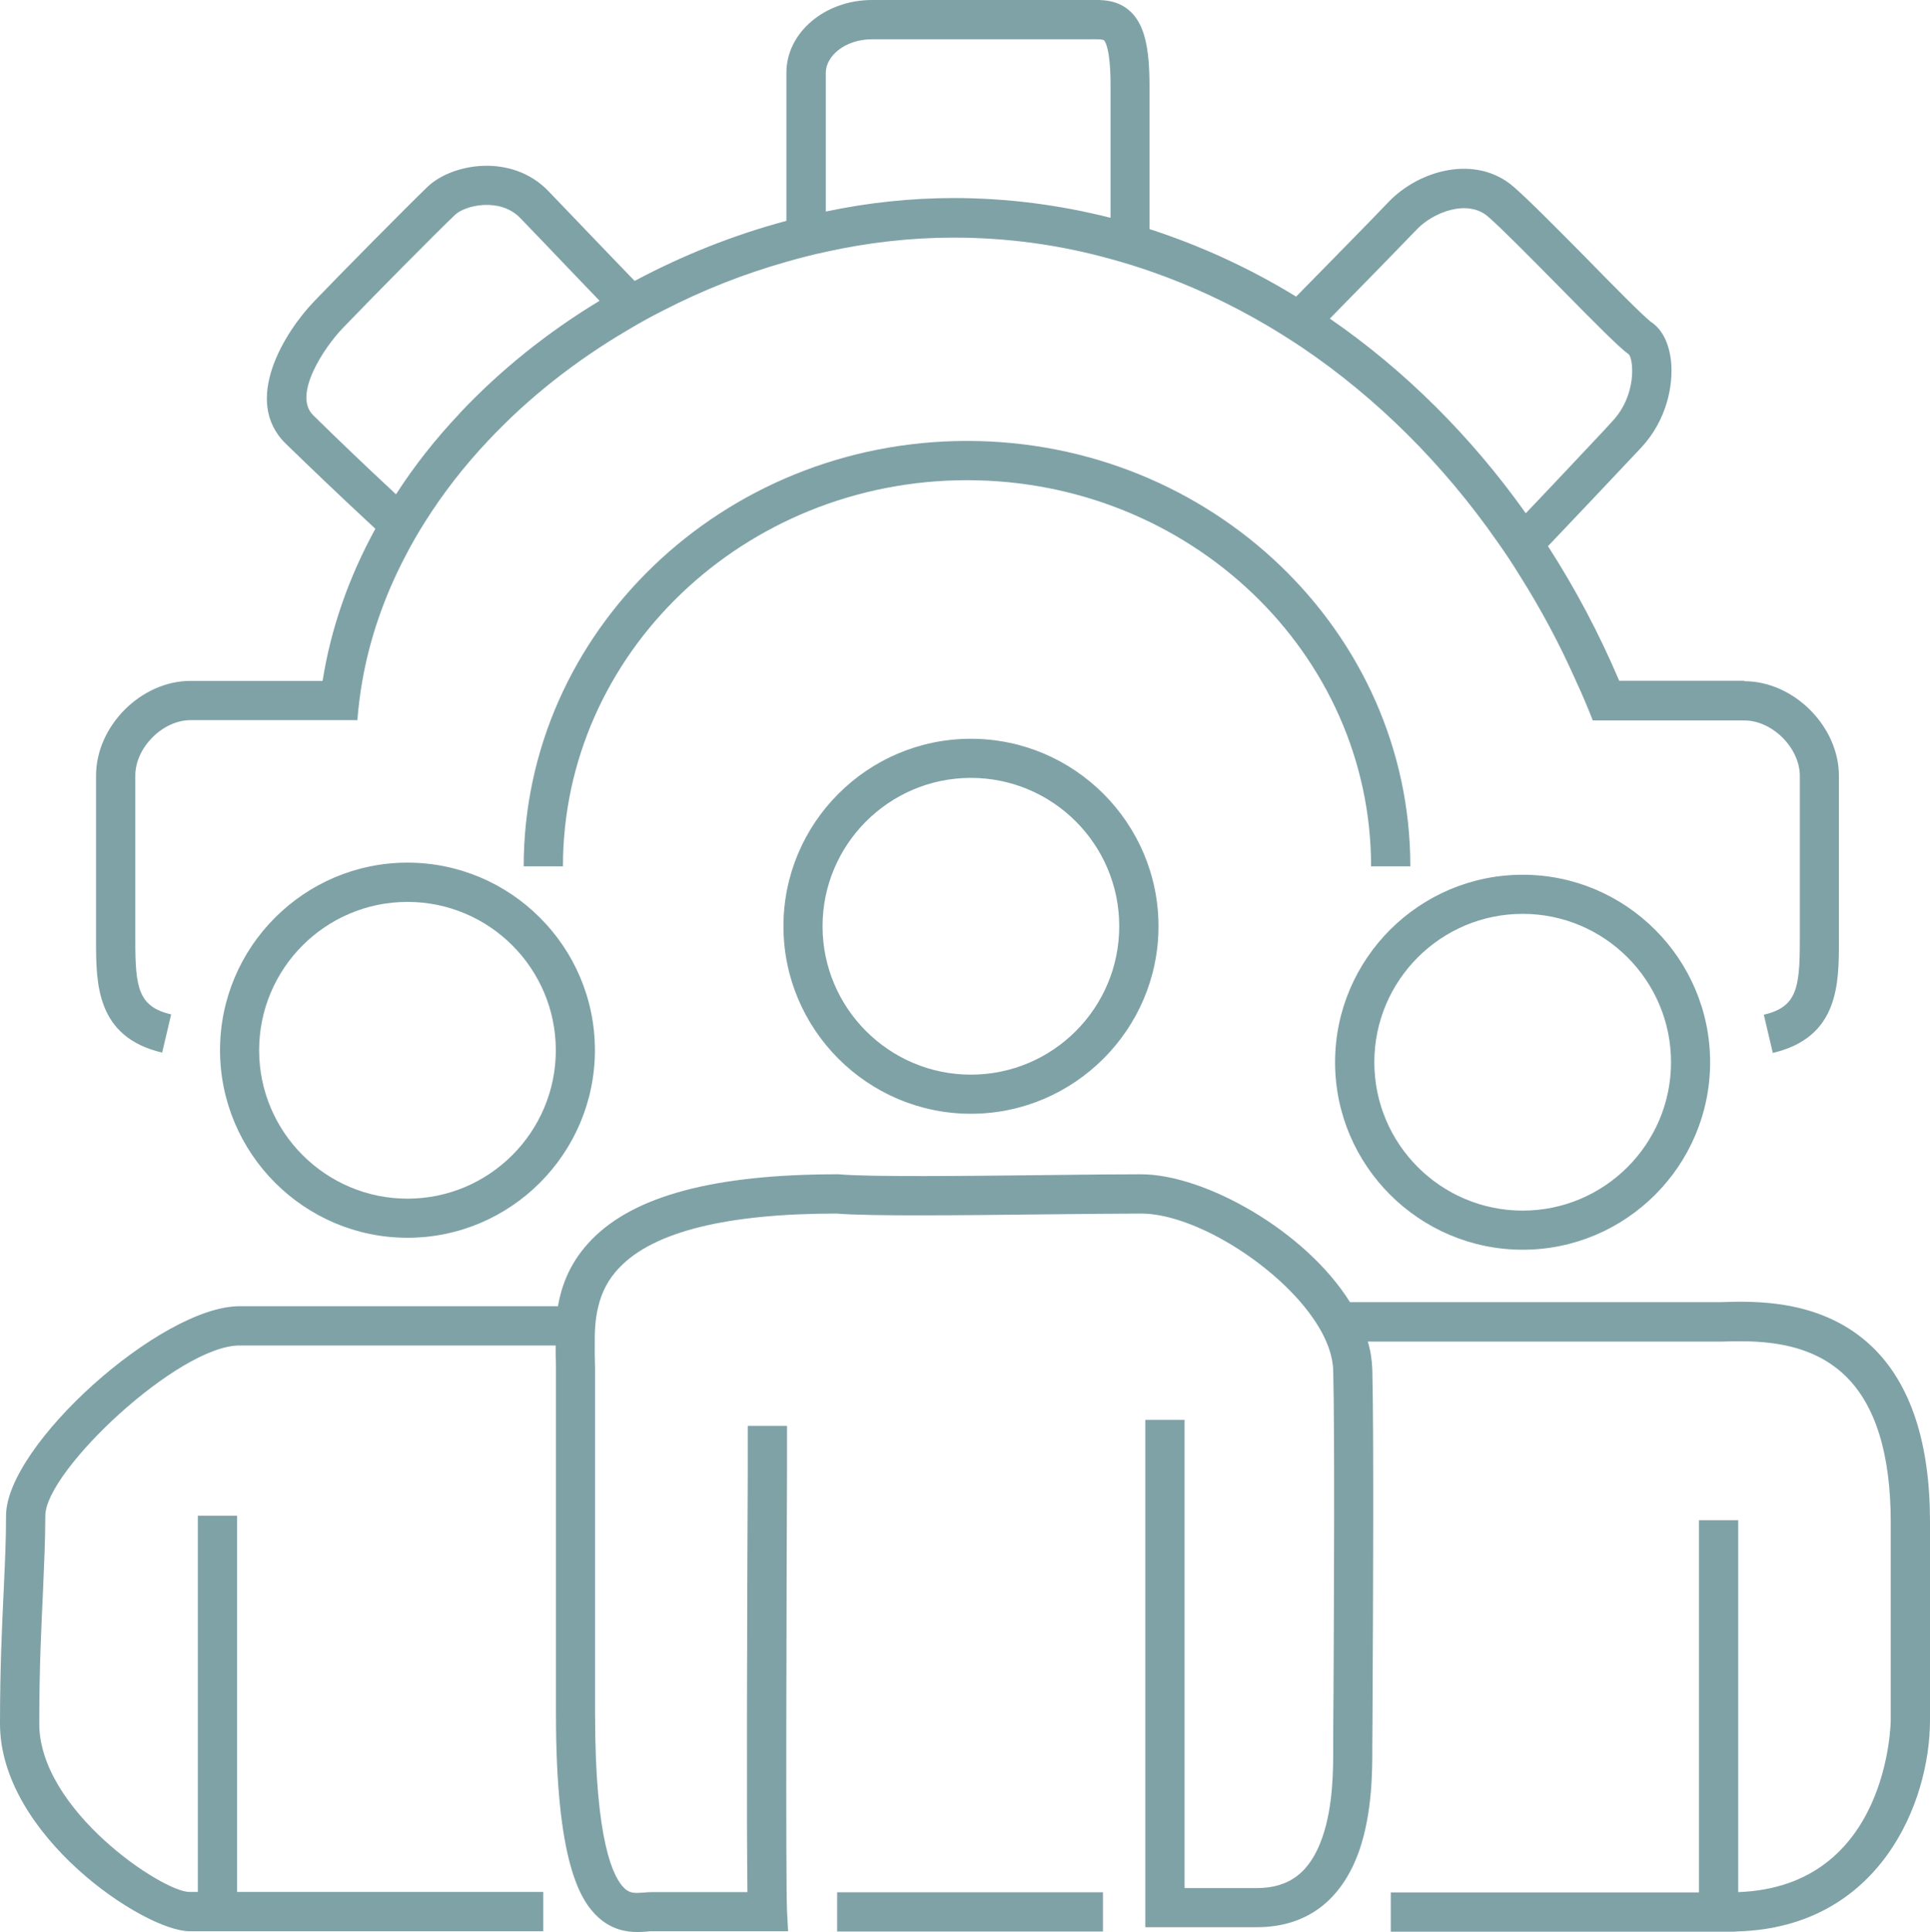
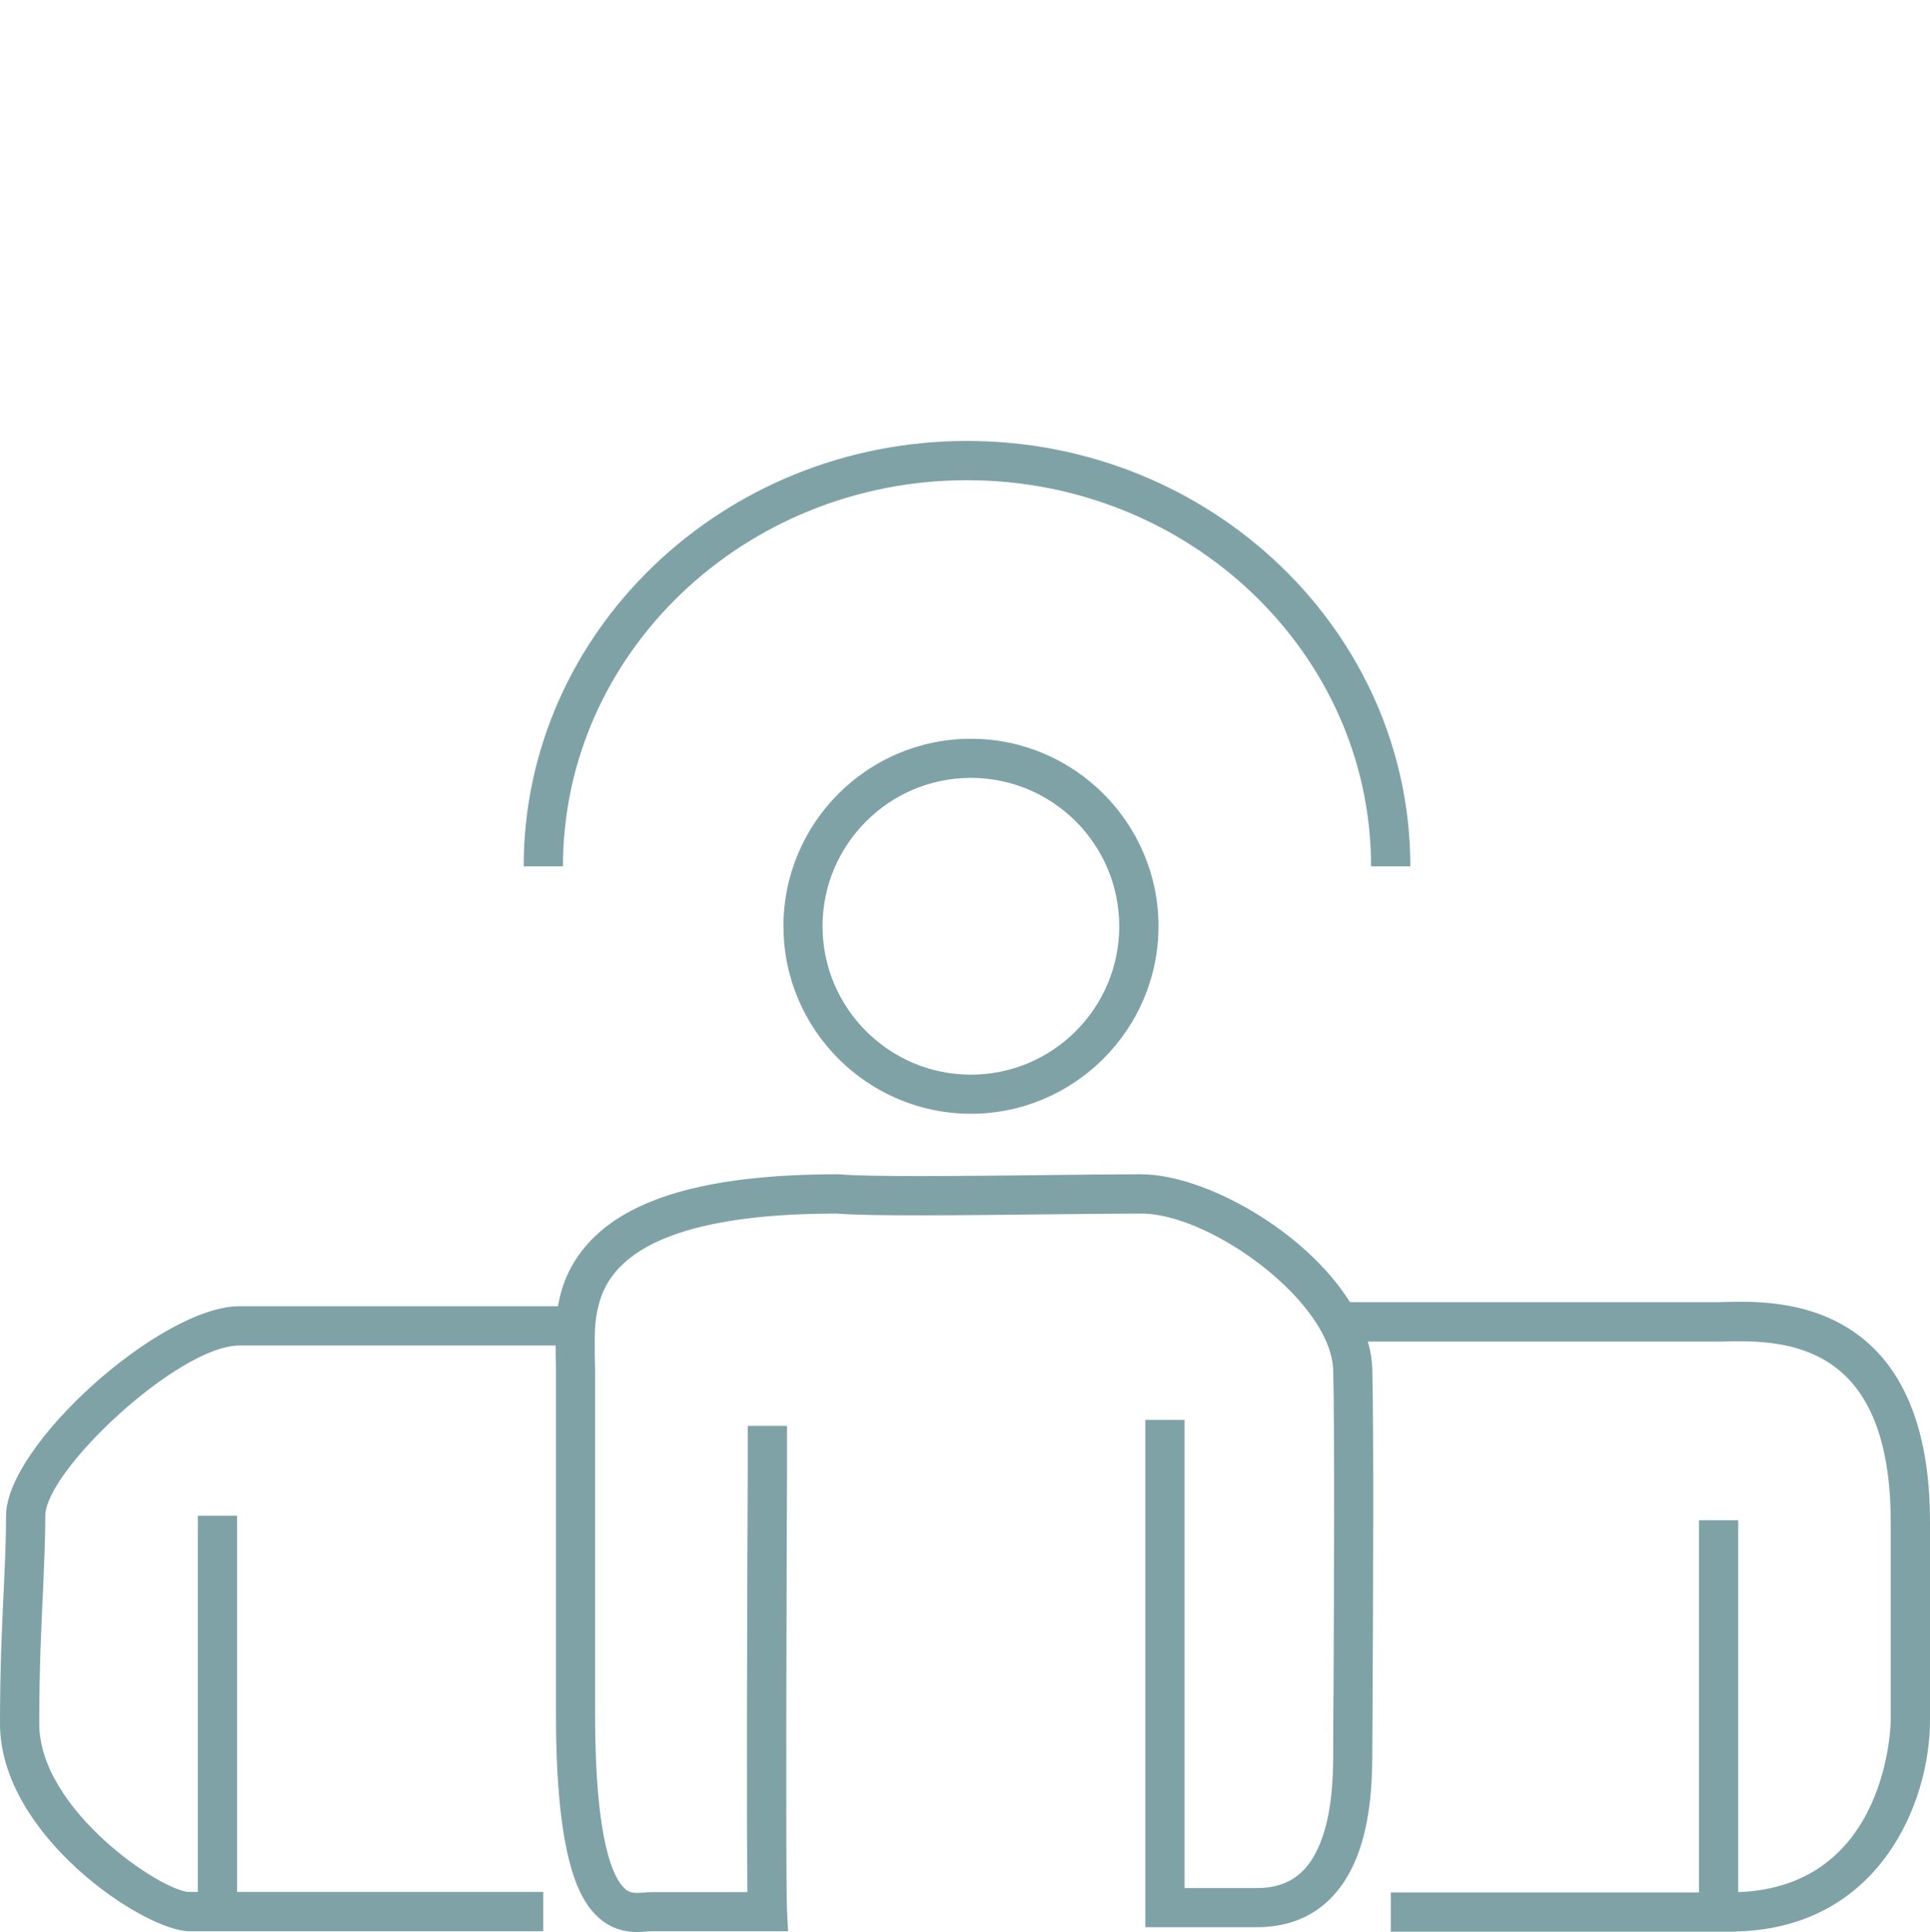
<svg xmlns="http://www.w3.org/2000/svg" id="Calque_2" data-name="Calque 2" viewBox="0 0 124.38 124.5">
  <defs>
    <style>
      .cls-1 {
        fill: #7fa2a7;
      }
    </style>
  </defs>
  <g id="Calque_2-2" data-name="Calque 2">
    <g>
      <path class="cls-1" d="m62.57,47.6c-6.66,0-12.08,5.42-12.08,12.08s5.43,12.08,12.08,12.08,12.09-5.43,12.09-12.08-5.43-12.08-12.09-12.08Zm0,21.64c-5.27,0-9.56-4.29-9.56-9.56s4.29-9.56,9.56-9.56,9.56,4.28,9.56,9.56-4.29,9.56-9.56,9.56Z" />
-       <path class="cls-1" d="m98.13,56.36c-6.66,0-12.09,5.42-12.09,12.08s5.43,12.08,12.09,12.08,12.08-5.42,12.08-12.08-5.43-12.08-12.08-12.08Zm0,21.64c-5.27,0-9.56-4.28-9.56-9.56s4.29-9.56,9.56-9.56,9.56,4.29,9.56,9.56-4.29,9.56-9.56,9.56Z" />
-       <path class="cls-1" d="m26.26,55.58c-6.66,0-12.08,5.43-12.08,12.08s5.42,12.09,12.08,12.09,12.08-5.43,12.08-12.09-5.43-12.08-12.08-12.08Zm0,21.65c-5.27,0-9.56-4.29-9.56-9.56s4.28-9.56,9.56-9.56,9.56,4.29,9.56,9.56-4.29,9.56-9.56,9.56Z" />
      <path class="cls-1" d="m90.89,55.82h-2.53c0-13.72-11.68-24.88-26.04-24.88s-26.04,11.16-26.04,24.88h-2.53c0-15.11,12.82-27.41,28.57-27.41s28.57,12.3,28.57,27.41Z" />
-       <path class="cls-1" d="m112.42,43.86h-8.07c-1.31-3.08-2.85-5.97-4.59-8.67,2.01-2.11,4.06-4.28,5.47-5.78l.52-.55c1.68-1.79,2.1-4.07,1.94-5.6-.13-1.14-.56-2.02-1.25-2.49-.44-.3-2.63-2.52-4.22-4.15-1.83-1.85-3.72-3.76-4.68-4.59-2.4-2.08-6.05-1.11-8.06.99-.89.94-3.72,3.82-5.95,6.09-2.99-1.83-6.17-3.29-9.45-4.35V5.52c0-2.54-.35-3.9-1.18-4.73-.84-.83-1.88-.81-2.8-.79h-13.9c-3.04,0-5.52,2.1-5.52,4.68v9.55c-3.37.9-6.67,2.21-9.78,3.87-.81-.83-1.58-1.65-2.31-2.4-1.35-1.41-2.49-2.6-3.25-3.39-2.35-2.44-6.17-1.8-7.77-.29-1.2,1.15-5.84,5.84-7.31,7.38-1.89,1.96-4.7,6.41-1.84,9.19,1.54,1.49,3.12,3.02,5.77,5.48h0c-1.72,3.14-2.87,6.44-3.4,9.8h-8.51c-3.19,0-6.09,2.91-6.09,6.1v10.63c0,2.76,0,6.22,4.26,7.22l.58-2.46c-2.11-.5-2.31-1.7-2.31-4.76v-10.63c0-1.8,1.76-3.57,3.56-3.57h10.75c.07-.84.17-1.69.32-2.53.48-2.73,1.41-5.43,2.76-8.01.39-.76.82-1.51,1.29-2.25,1.15-1.82,2.5-3.57,4.07-5.23,2.59-2.76,5.64-5.15,8.96-7.1.75-.45,1.52-.88,2.3-1.27,2.54-1.31,5.22-2.37,7.95-3.14.83-.24,1.68-.46,2.53-.64,2.74-.61,5.51-.92,8.24-.92,3.45,0,6.83.46,10.1,1.37.85.23,1.69.49,2.53.78,2.64.91,5.19,2.1,7.63,3.54.74.44,1.47.9,2.19,1.38,4.8,3.24,9.1,7.5,12.63,12.57.5.7.97,1.42,1.42,2.15,1.35,2.14,2.57,4.41,3.62,6.79.39.83.74,1.67,1.08,2.53h9.77c1.8,0,3.57,1.77,3.57,3.57v10.63c0,3.06-.2,4.26-2.32,4.76l.58,2.46c4.26-1,4.26-4.46,4.26-7.22v-10.63c0-3.19-2.91-6.1-6.1-6.1ZM29.63,26.63c-1.57,1.66-2.94,3.4-4.11,5.22-2.37-2.21-3.82-3.61-5.33-5.09-1.36-1.31.73-4.41,1.9-5.62,1.58-1.65,6.13-6.26,7.24-7.3.63-.61,2.89-1.15,4.2.21.76.78,1.9,1.98,3.24,3.38.59.62,1.22,1.27,1.87,1.95-3.33,2.01-6.39,4.46-9.01,7.24Zm41.93-12.6c-3.28-.83-6.66-1.27-10.1-1.27-2.73,0-5.5.29-8.24.87V4.68c0-1.04,1.2-2.15,2.99-2.15h13.95c.34,0,.89-.02.99.07.07.07.42.54.42,2.92v8.51Zm14.15,6.49c2.18-2.22,4.76-4.86,5.61-5.75,1.02-1.07,3.24-1.97,4.57-.82.89.77,2.74,2.65,4.53,4.46,2.45,2.49,3.99,4.04,4.55,4.42.31.35.52,2.63-1.06,4.31l-.51.56c-1.32,1.4-3.19,3.4-5.07,5.37-3.56-5.01-7.84-9.24-12.61-12.53Z" />
      <path class="cls-1" d="m124.38,98.07v12.76c0,5.38-3.3,13.33-12.36,13.61-.16.02-.33.02-.5.02h-21.89v-2.53h19.86v-23.98h2.53v23.96c9.72-.35,9.83-10.97,9.83-11.08v-12.76c0-4.37-.98-7.54-2.92-9.42-2.45-2.38-5.95-2.27-8.04-2.21-.3,0-.56,0-.79,0h-21.95c.18.6.27,1.2.29,1.8.1,4.1.05,14.9.02,20.69,0,1.69-.02,2.97-.02,3.55v.15c0,1.45,0,4.15-.83,6.57-1.13,3.25-3.41,4.97-6.61,4.97h-7.19v-32.69h2.53v30.17h4.66c2.11,0,3.45-1.04,4.22-3.27.71-2.03.7-4.45.7-5.75v-.15c0-.58,0-1.86.02-3.56.03-5.79.08-16.56-.02-20.63-.02-.6-.18-1.23-.45-1.86-.36-.84-.94-1.7-1.65-2.53-2.65-3.07-7.22-5.71-10.28-5.71-1.53,0-3.68.03-6.02.05-5.4.06-11.52.13-13.61-.05-7.05,0-11.75,1.16-13.96,3.45-.77.78-1.18,1.65-1.39,2.53-.22.86-.24,1.73-.23,2.53,0,.22,0,.44,0,.65,0,.28.02.55.02.79v22.29c0,8.26,1.19,10.58,1.9,11.24.35.33.67.31,1.25.27.18-.02.34-.03.49-.03h6.18c-.06-4.22-.03-16.44.02-27.11,0-1.58,0-2.64,0-2.93h2.53c0,.29,0,1.37,0,2.94-.03,7.2-.09,26.31,0,28.29l.07,1.33h-8.8c-.09,0-.19,0-.29.02-.18.02-.39.03-.63.03-.71,0-1.65-.15-2.53-.96-1.17-1.08-2.71-3.61-2.71-13.1v-22.29c0-.23,0-.46-.02-.72,0-.22,0-.46,0-.72H15.44c-3.94,0-12.52,8.08-12.52,10.97,0,1.58-.08,3.12-.15,4.89-.11,2.32-.24,4.95-.24,8.51,0,5.57,7.95,10.84,9.68,10.84h.54v-24.24h2.53v24.24h19.73v2.53H12.21c-2.9,0-12.21-6.17-12.21-13.37,0-3.62.13-6.29.24-8.63.08-1.74.15-3.24.15-4.77,0-4.54,9.98-13.5,15.05-13.5h20.52c.24-1.42.83-2.92,2.17-4.29,2.75-2.83,7.93-4.21,15.82-4.21h.12c1.9.18,8.28.11,13.41.05,2.34-.03,4.51-.05,6.05-.05,4.12,0,10.62,3.66,13.47,8.24h23.1c.2,0,.45,0,.72,0,2.33-.08,6.66-.2,9.88,2.92,2.44,2.38,3.68,6.15,3.68,11.23Z" />
-       <rect class="cls-1" x="53.95" y="121.92" width="17.13" height="2.53" />
    </g>
  </g>
</svg>